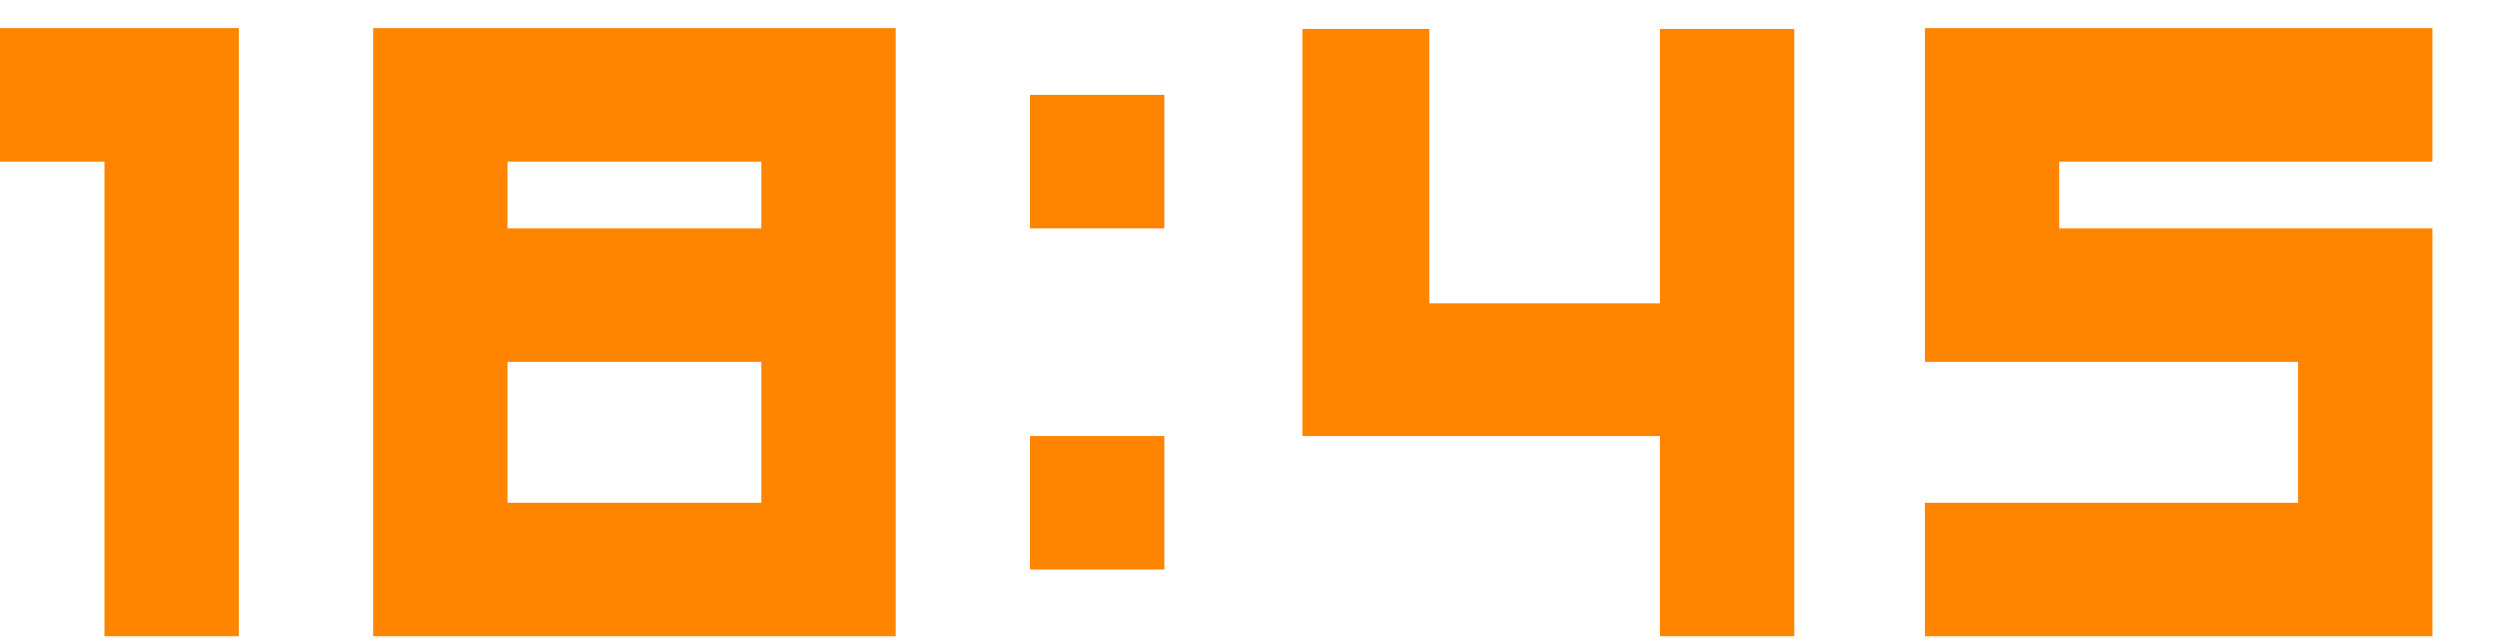
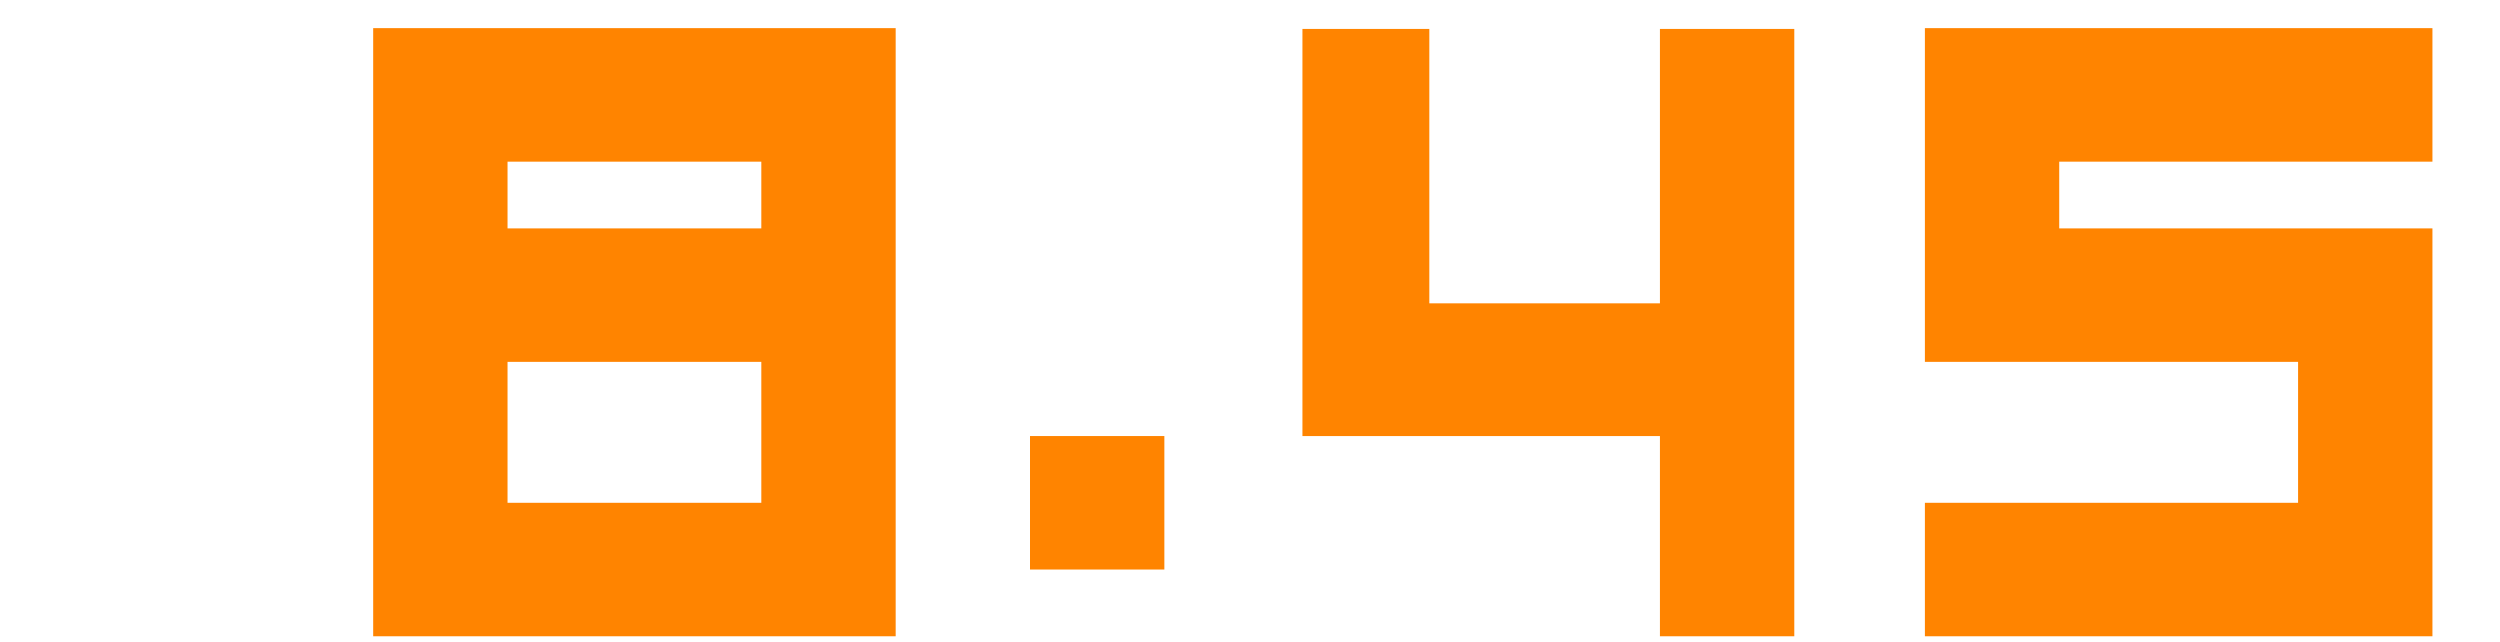
<svg xmlns="http://www.w3.org/2000/svg" width="74" height="19" viewBox="0 0 74 19" fill="none">
  <g clip-path="url(#clip0_411_299)">
-     <path d="M7.07 18.834H3.093V4.785H0V0.833H7.07V18.834Z" fill="#FF8400" />
    <path d="M11.046 0.833H26.512V18.834H11.046V0.833ZM22.535 6.76V4.785H15.023V6.76H22.535ZM22.535 14.882V10.711H15.023V14.882H22.535Z" fill="#FF8400" />
-     <path d="M34.465 2.809V6.76H30.488V2.809H34.465ZM34.465 12.907V16.858H30.488V12.907H34.465Z" fill="#FF8400" />
+     <path d="M34.465 2.809H30.488V2.809H34.465ZM34.465 12.907V16.858H30.488V12.907H34.465Z" fill="#FF8400" />
    <path d="M53.111 18.834H49.134V12.907H38.552V0.856H42.308V8.978H49.134V0.856H53.111V18.838V18.834Z" fill="#FF8400" />
    <path d="M60.953 6.76H72V18.834H56.977V14.882H68.023V10.711H56.977V0.833H72V4.785H60.953V6.76Z" fill="#FF8400" />
  </g>
  <defs>
    <clipPath id="clip0_411_299">
      <rect width="74" height="18" fill="white" transform="translate(0 0.833)" />
    </clipPath>
  </defs>
</svg>